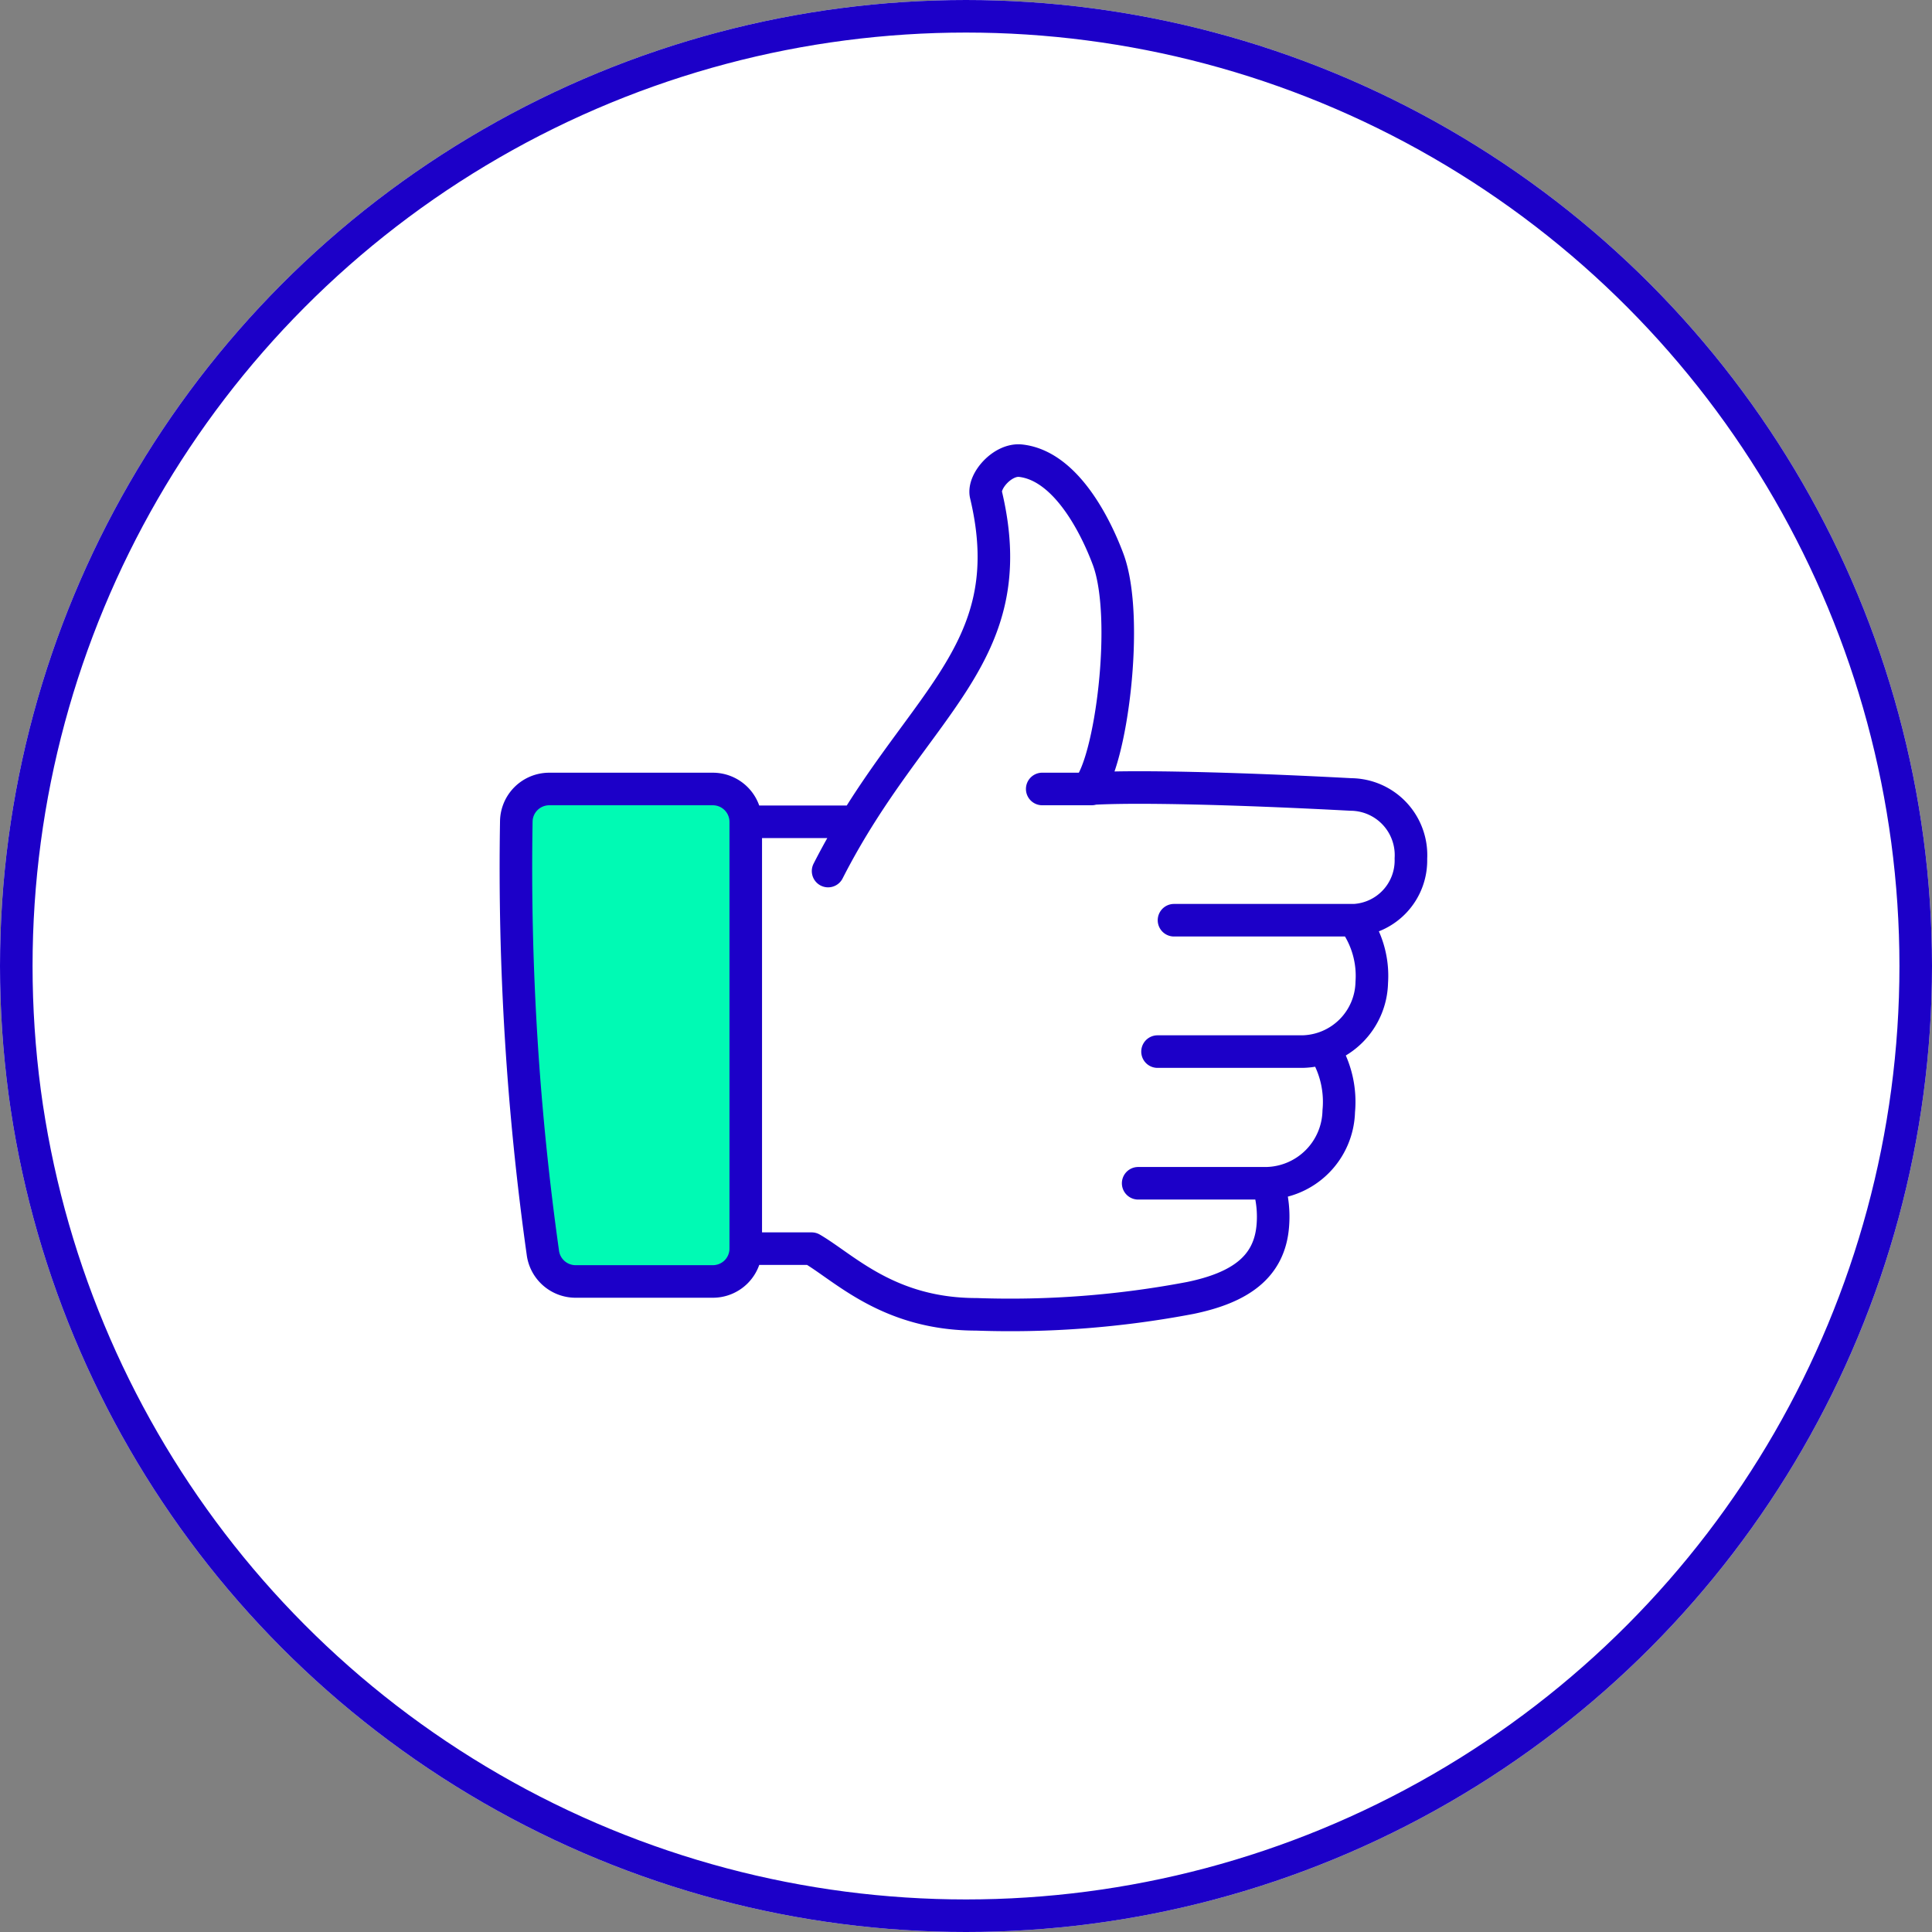
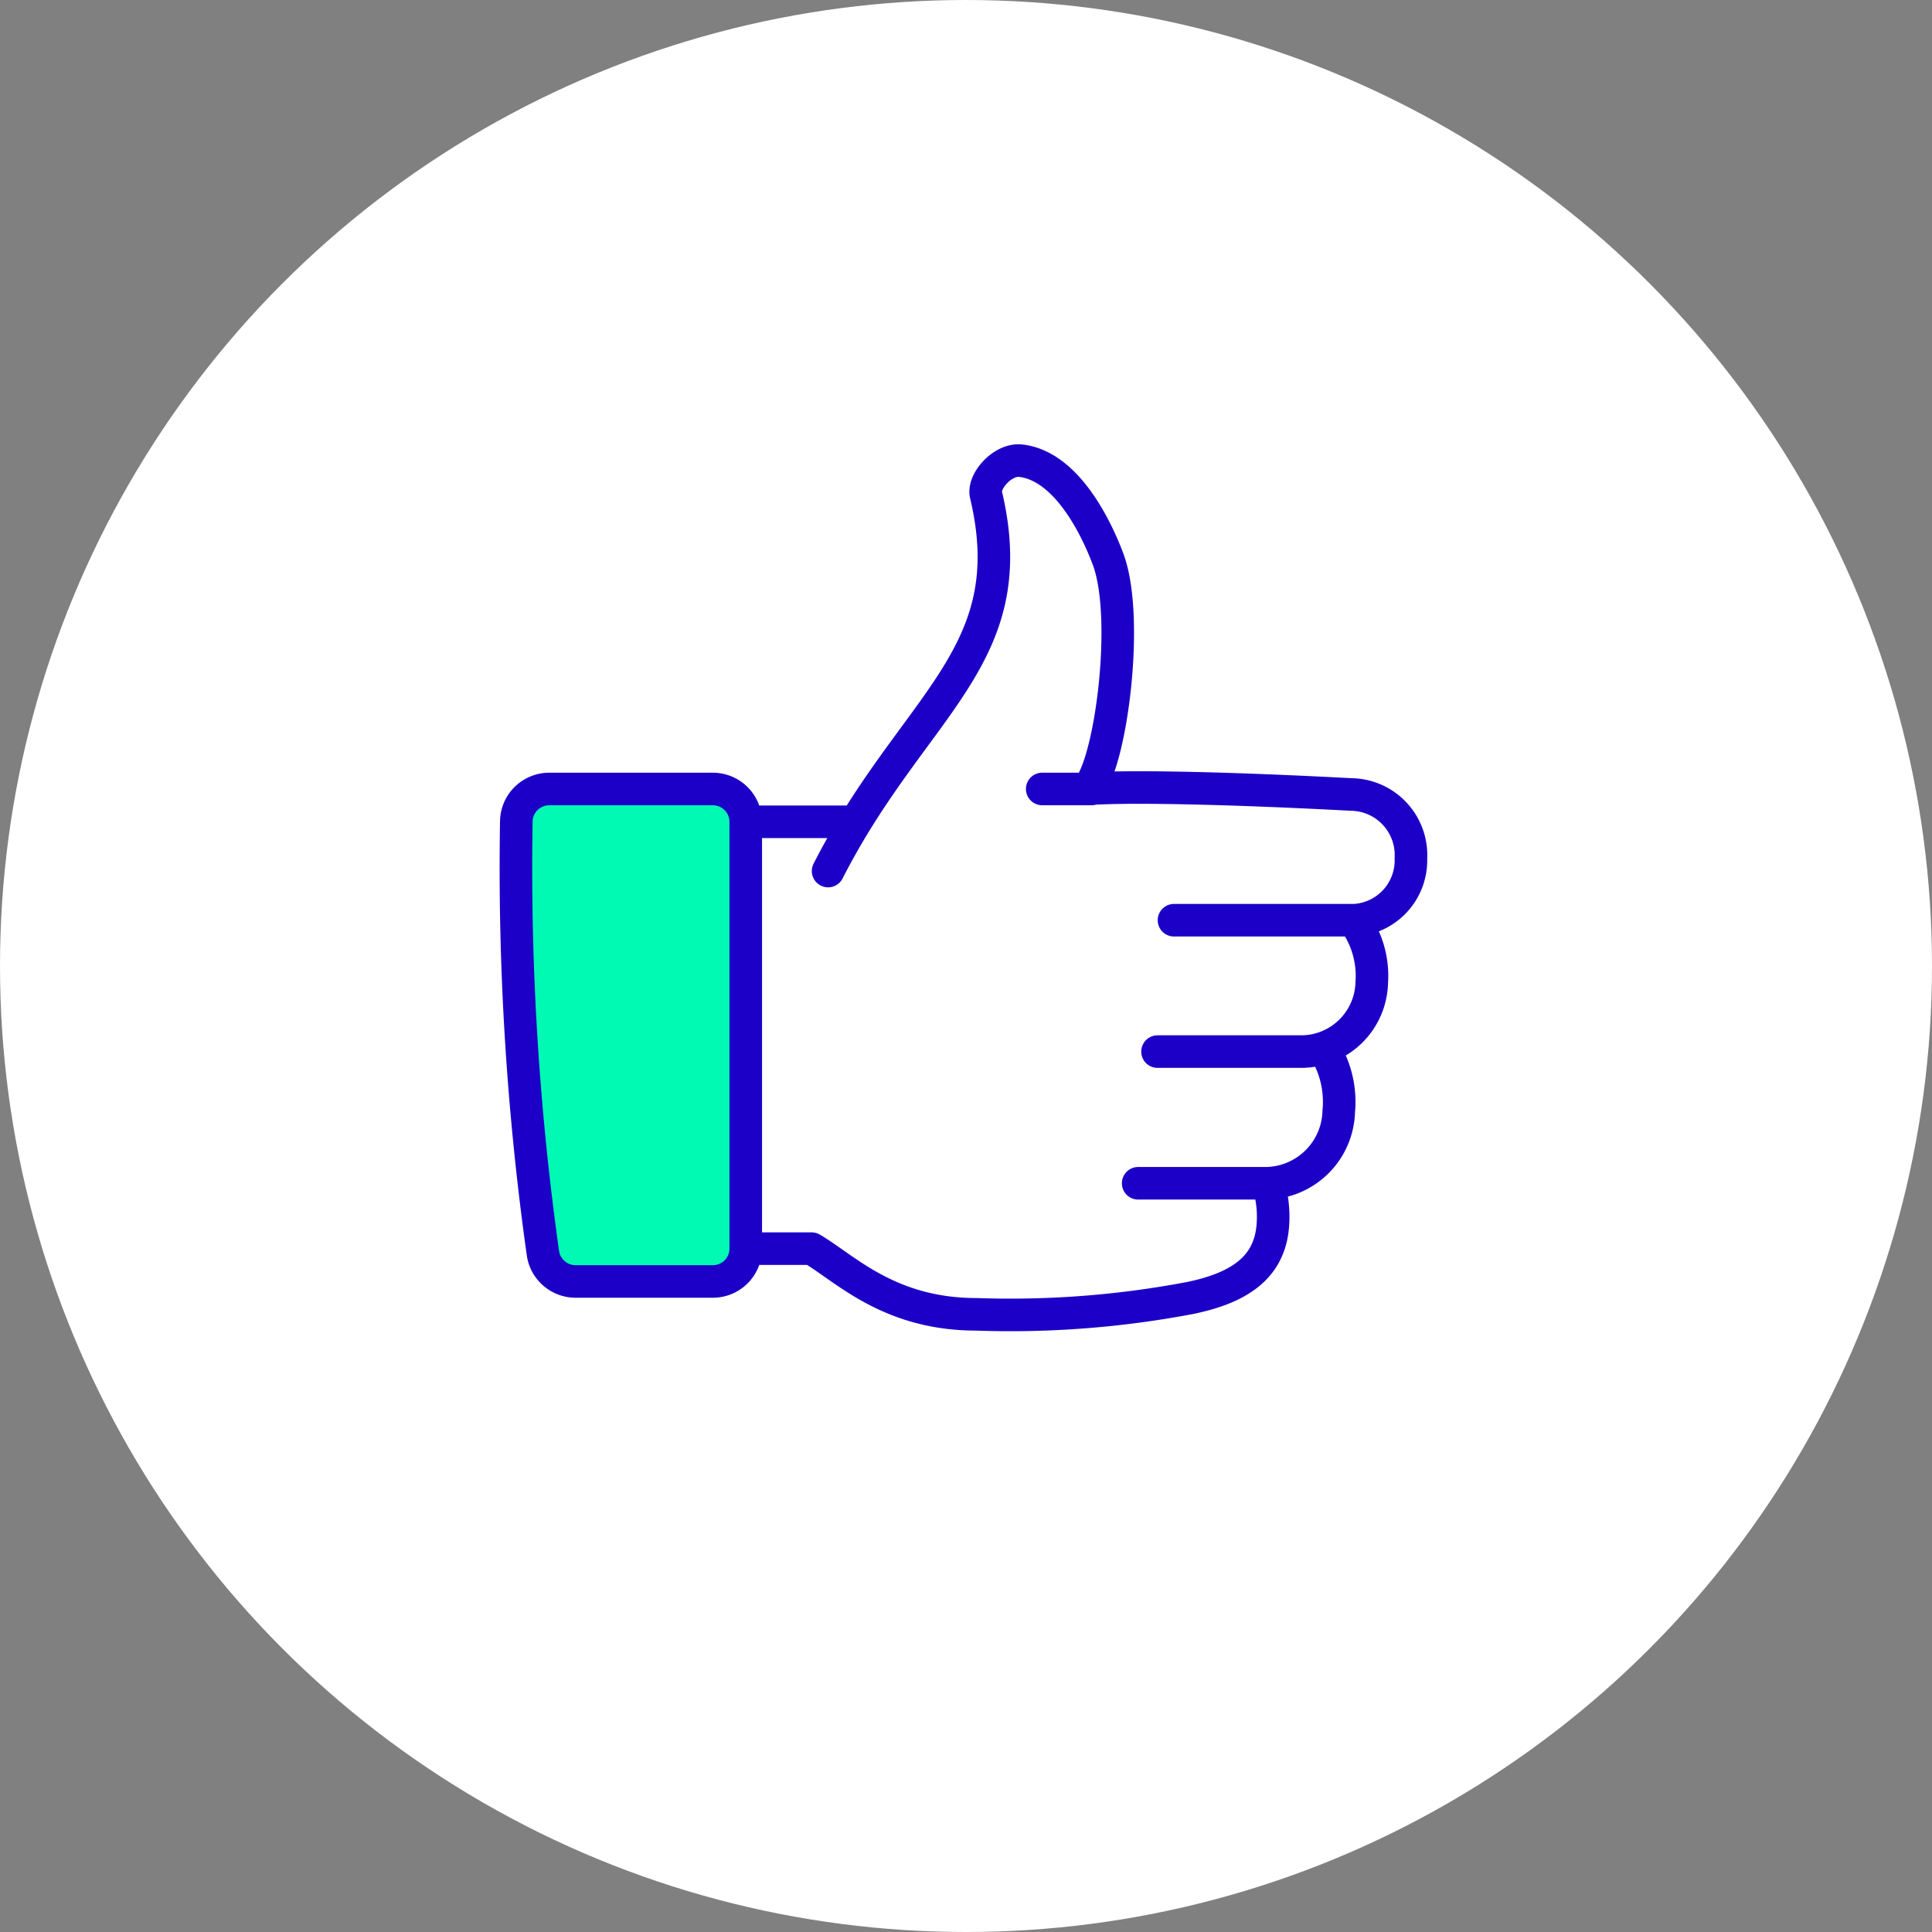
<svg xmlns="http://www.w3.org/2000/svg" width="89" height="89" viewBox="0 0 89 89">
  <rect x="0" y="0" width="89" height="89" fill="#808080" stroke="none" />
  <g id="Groupe_19" data-name="Groupe 19" transform="translate(-0.038 -0.158)">
    <g id="Ellipse_5" data-name="Ellipse 5" transform="translate(0.038 0.158)" fill="#fff" stroke="#1c00c8" stroke-width="1.5">
      <circle cx="44.5" cy="44.5" r="44.5" stroke="none" />
-       <circle cx="44.5" cy="44.5" r="43.75" fill="none" />
    </g>
    <g id="Groupe_15" data-name="Groupe 15" transform="translate(22.9 20.464)">
      <path id="Tracé_191" data-name="Tracé 191" d="M11.066,16.591l-1.194-.38H1.516l-.76,1.573L2.221,37.59,3.2,38.838h7.38l1.031-1.248V17.513Z" fill="#00fab4" />
      <path id="Tracé_177" data-name="Tracé 177" d="M26.841,15.454H24.564M34.989,33.7a5.055,5.055,0,0,1,.2,1.845c-.141,1.936-1.518,2.881-3.795,3.354a44.332,44.332,0,0,1-9.863.756c-4.047,0-6.071-2.141-7.589-3.025H10.906M9.389,38.141H3.068a1.522,1.522,0,0,1-1.5-1.271A127.26,127.26,0,0,1,.337,16.955a1.517,1.517,0,0,1,1.518-1.5H9.389a1.516,1.516,0,0,1,1.518,1.515V36.628A1.514,1.514,0,0,1,9.389,38.141Zm1.518-21.175h4.933m23.105,4.576a4.327,4.327,0,0,1,.8,2.822,3.259,3.259,0,0,1-3.2,3.188H29.876m7.741,0a4.571,4.571,0,0,1,.607,2.748A3.4,3.4,0,0,1,34.9,33.618H28.984M14.7,19.235C18.62,11.546,23.755,9.38,21.974,1.9c-.147-.618.767-1.662,1.6-1.568,2.083.235,3.454,3.016,4.022,4.531,1.014,2.689.133,9.464-.947,10.586,2.044-.147,6.949-.017,12.129.258a2.793,2.793,0,0,1,2.77,2.955A2.759,2.759,0,0,1,38.944,21.5H30.635" transform="translate(0.585 0.585)" fill="none" stroke="#1c00c8" stroke-linecap="round" stroke-linejoin="round" stroke-width="1.5" />
    </g>
  </g>
</svg>